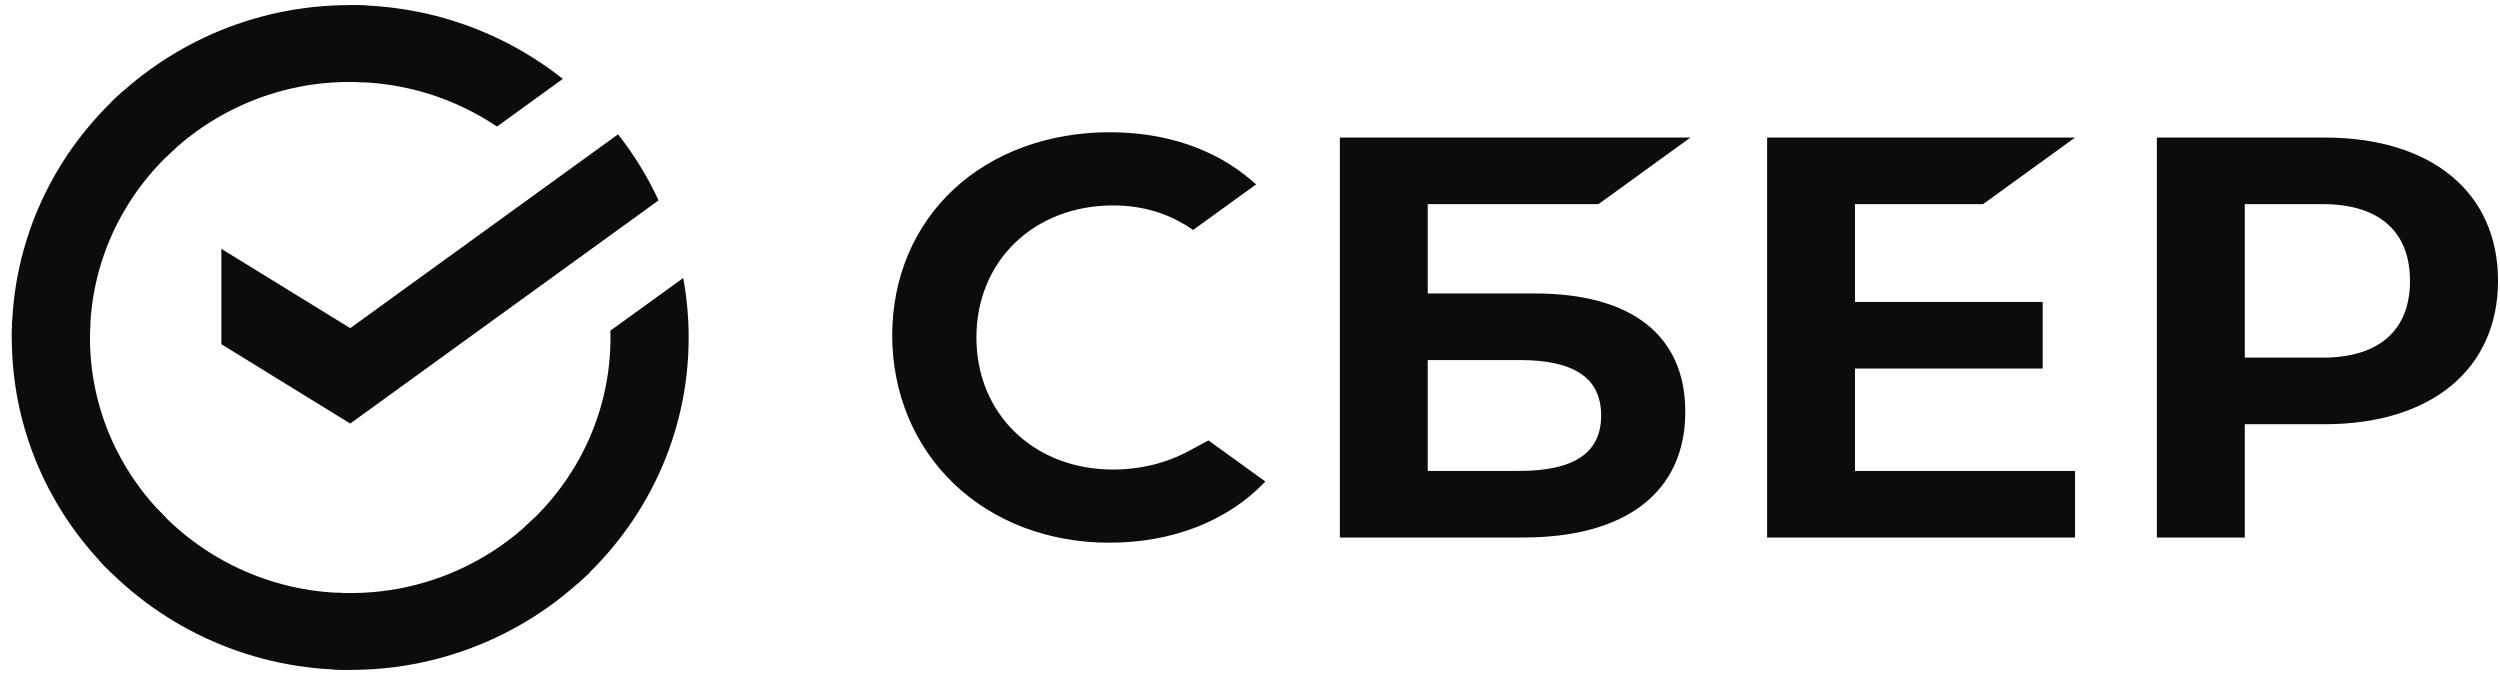
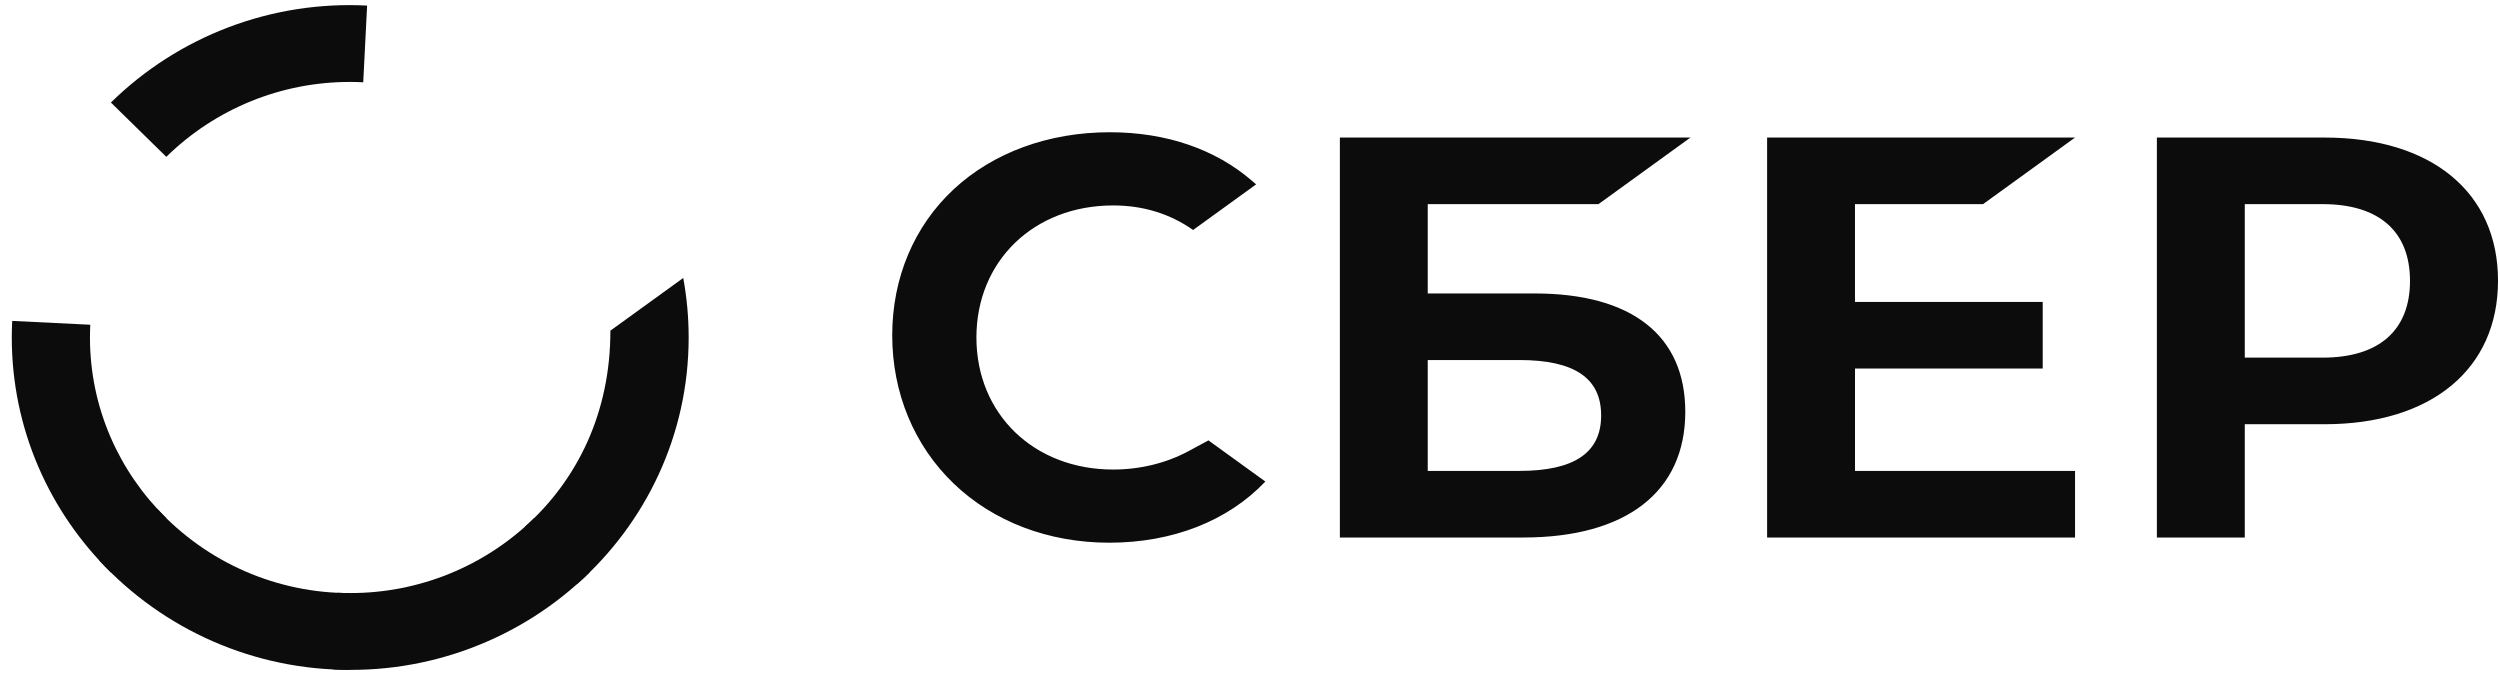
<svg xmlns="http://www.w3.org/2000/svg" width="136" height="37" viewBox="0 0 136 37" fill="none">
  <path d="M107.878 11.105L112.884 7.482H96.131V29.24H112.883V25.619H100.912V20.048H111.123V16.426H100.911V11.106L107.878 11.105ZM83.487 15.964H77.669V11.105H86.957L91.962 7.482H72.889V29.24H82.87C88.469 29.24 91.68 26.748 91.68 22.405C91.681 18.252 88.772 15.964 83.487 15.964ZM82.655 25.617H77.669V19.586H82.655C85.69 19.586 87.102 20.596 87.102 22.602C87.103 24.651 85.607 25.617 82.655 25.617ZM126.456 7.483H117.334V29.24H122.116V23.078H126.456C132.277 23.078 135.892 20.072 135.892 15.269C135.892 10.467 132.277 7.483 126.457 7.483H126.456ZM126.354 19.455H122.116V11.105H126.354C129.417 11.105 131.104 12.587 131.104 15.279C131.104 17.972 129.416 19.455 126.354 19.455ZM64.682 24.528C63.457 25.192 62.029 25.543 60.555 25.543C56.245 25.543 53.117 22.522 53.117 18.359C53.117 14.196 56.245 11.176 60.555 11.176C62.186 11.176 63.647 11.626 64.904 12.511L68.333 10.03L68.106 9.834C66.104 8.106 63.429 7.194 60.37 7.194C57.052 7.194 54.04 8.293 51.891 10.287C49.728 12.294 48.537 15.117 48.537 18.237C48.537 21.372 49.726 24.237 51.88 26.305C54.04 28.38 57.045 29.523 60.34 29.523C63.786 29.523 66.795 28.343 68.835 26.196L65.74 23.957L64.682 24.528Z" fill="#0C0C0D" />
-   <path d="M33.62 7.306C34.488 8.41 35.232 9.615 35.825 10.9L19.052 23.041L12.043 18.726V13.538L19.052 17.851L33.621 7.308L33.62 7.306Z" fill="#0C0C0D" />
  <path d="M4.894 18.361C4.894 18.127 4.9 17.896 4.911 17.666L0.664 17.457C0.65 17.756 0.641 18.058 0.641 18.36C0.641 23.351 2.701 27.872 6.033 31.142L9.045 28.186C6.481 25.668 4.894 22.193 4.894 18.36V18.361Z" fill="#0C0C0D" />
  <path d="M19.052 4.457C19.288 4.457 19.524 4.465 19.76 4.476L19.971 0.304C17.409 0.17 14.848 0.569 12.448 1.477C10.049 2.385 7.864 3.781 6.033 5.578L9.047 8.532C11.717 5.913 15.31 4.449 19.051 4.458L19.052 4.457Z" fill="#0C0C0D" />
  <path d="M19.052 32.263C18.815 32.263 18.58 32.257 18.344 32.246L18.133 36.416C20.695 36.551 23.256 36.151 25.655 35.243C28.055 34.336 30.239 32.94 32.071 31.143L29.058 28.186C26.387 30.805 22.793 32.269 19.052 32.262V32.263Z" fill="#0C0C0D" />
-   <path d="M27.036 6.884L30.617 4.293C27.328 1.685 23.25 0.271 19.053 0.282V4.46C21.896 4.454 24.675 5.298 27.035 6.884H27.036Z" fill="#0C0C0D" />
-   <path d="M37.463 18.361C37.463 17.255 37.362 16.172 37.168 15.121L33.205 17.988C33.208 18.111 33.211 18.235 33.211 18.36C33.211 22.44 31.41 26.118 28.547 28.663L31.405 31.765C35.125 28.458 37.463 23.677 37.463 18.361Z" fill="#0C0C0D" />
+   <path d="M37.463 18.361C37.463 17.255 37.362 16.172 37.168 15.121L33.205 17.988C33.211 22.44 31.41 26.118 28.547 28.663L31.405 31.765C35.125 28.458 37.463 23.677 37.463 18.361Z" fill="#0C0C0D" />
  <path d="M19.051 32.264C17.08 32.268 15.13 31.863 13.323 31.074C11.517 30.286 9.894 29.131 8.557 27.683L5.398 30.488C7.138 32.371 9.25 33.872 11.6 34.897C13.95 35.921 16.487 36.446 19.051 36.439V32.261V32.264Z" fill="#0C0C0D" />
-   <path d="M9.558 8.055L6.7 4.953C2.978 8.261 0.641 13.042 0.641 18.361H4.894C4.895 14.278 6.695 10.603 9.558 8.056V8.055Z" fill="#0C0C0D" />
</svg>